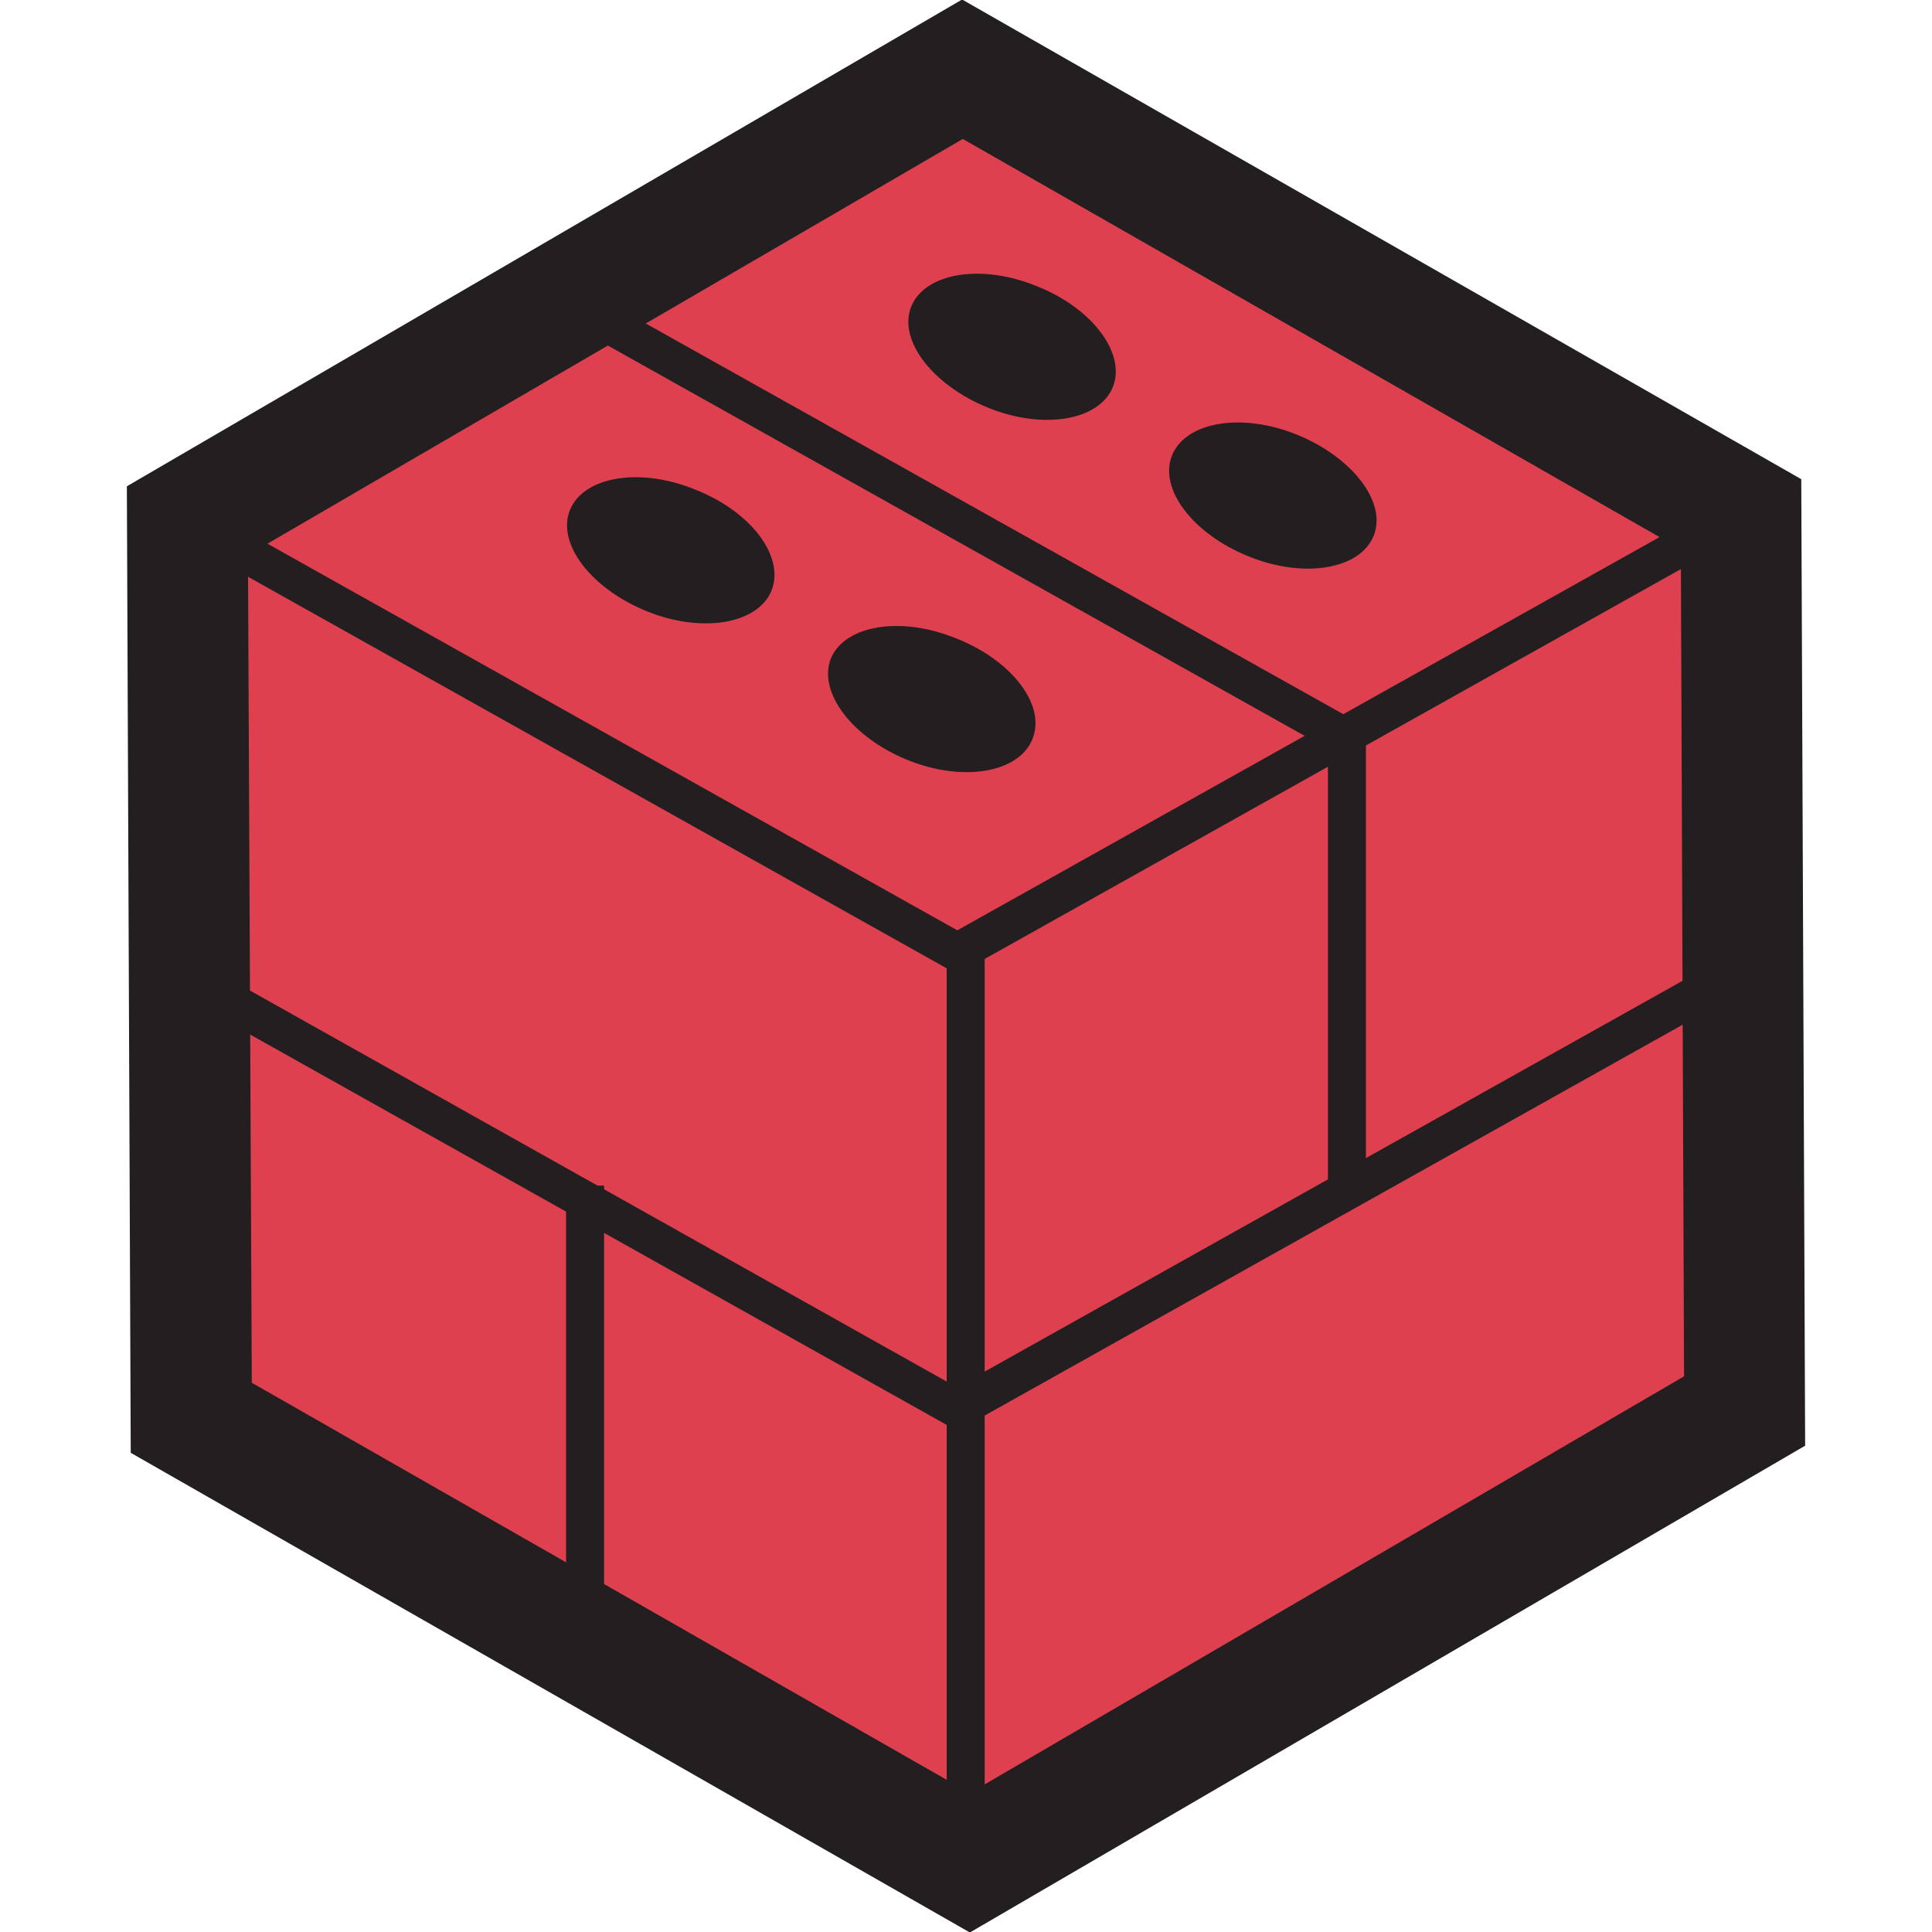
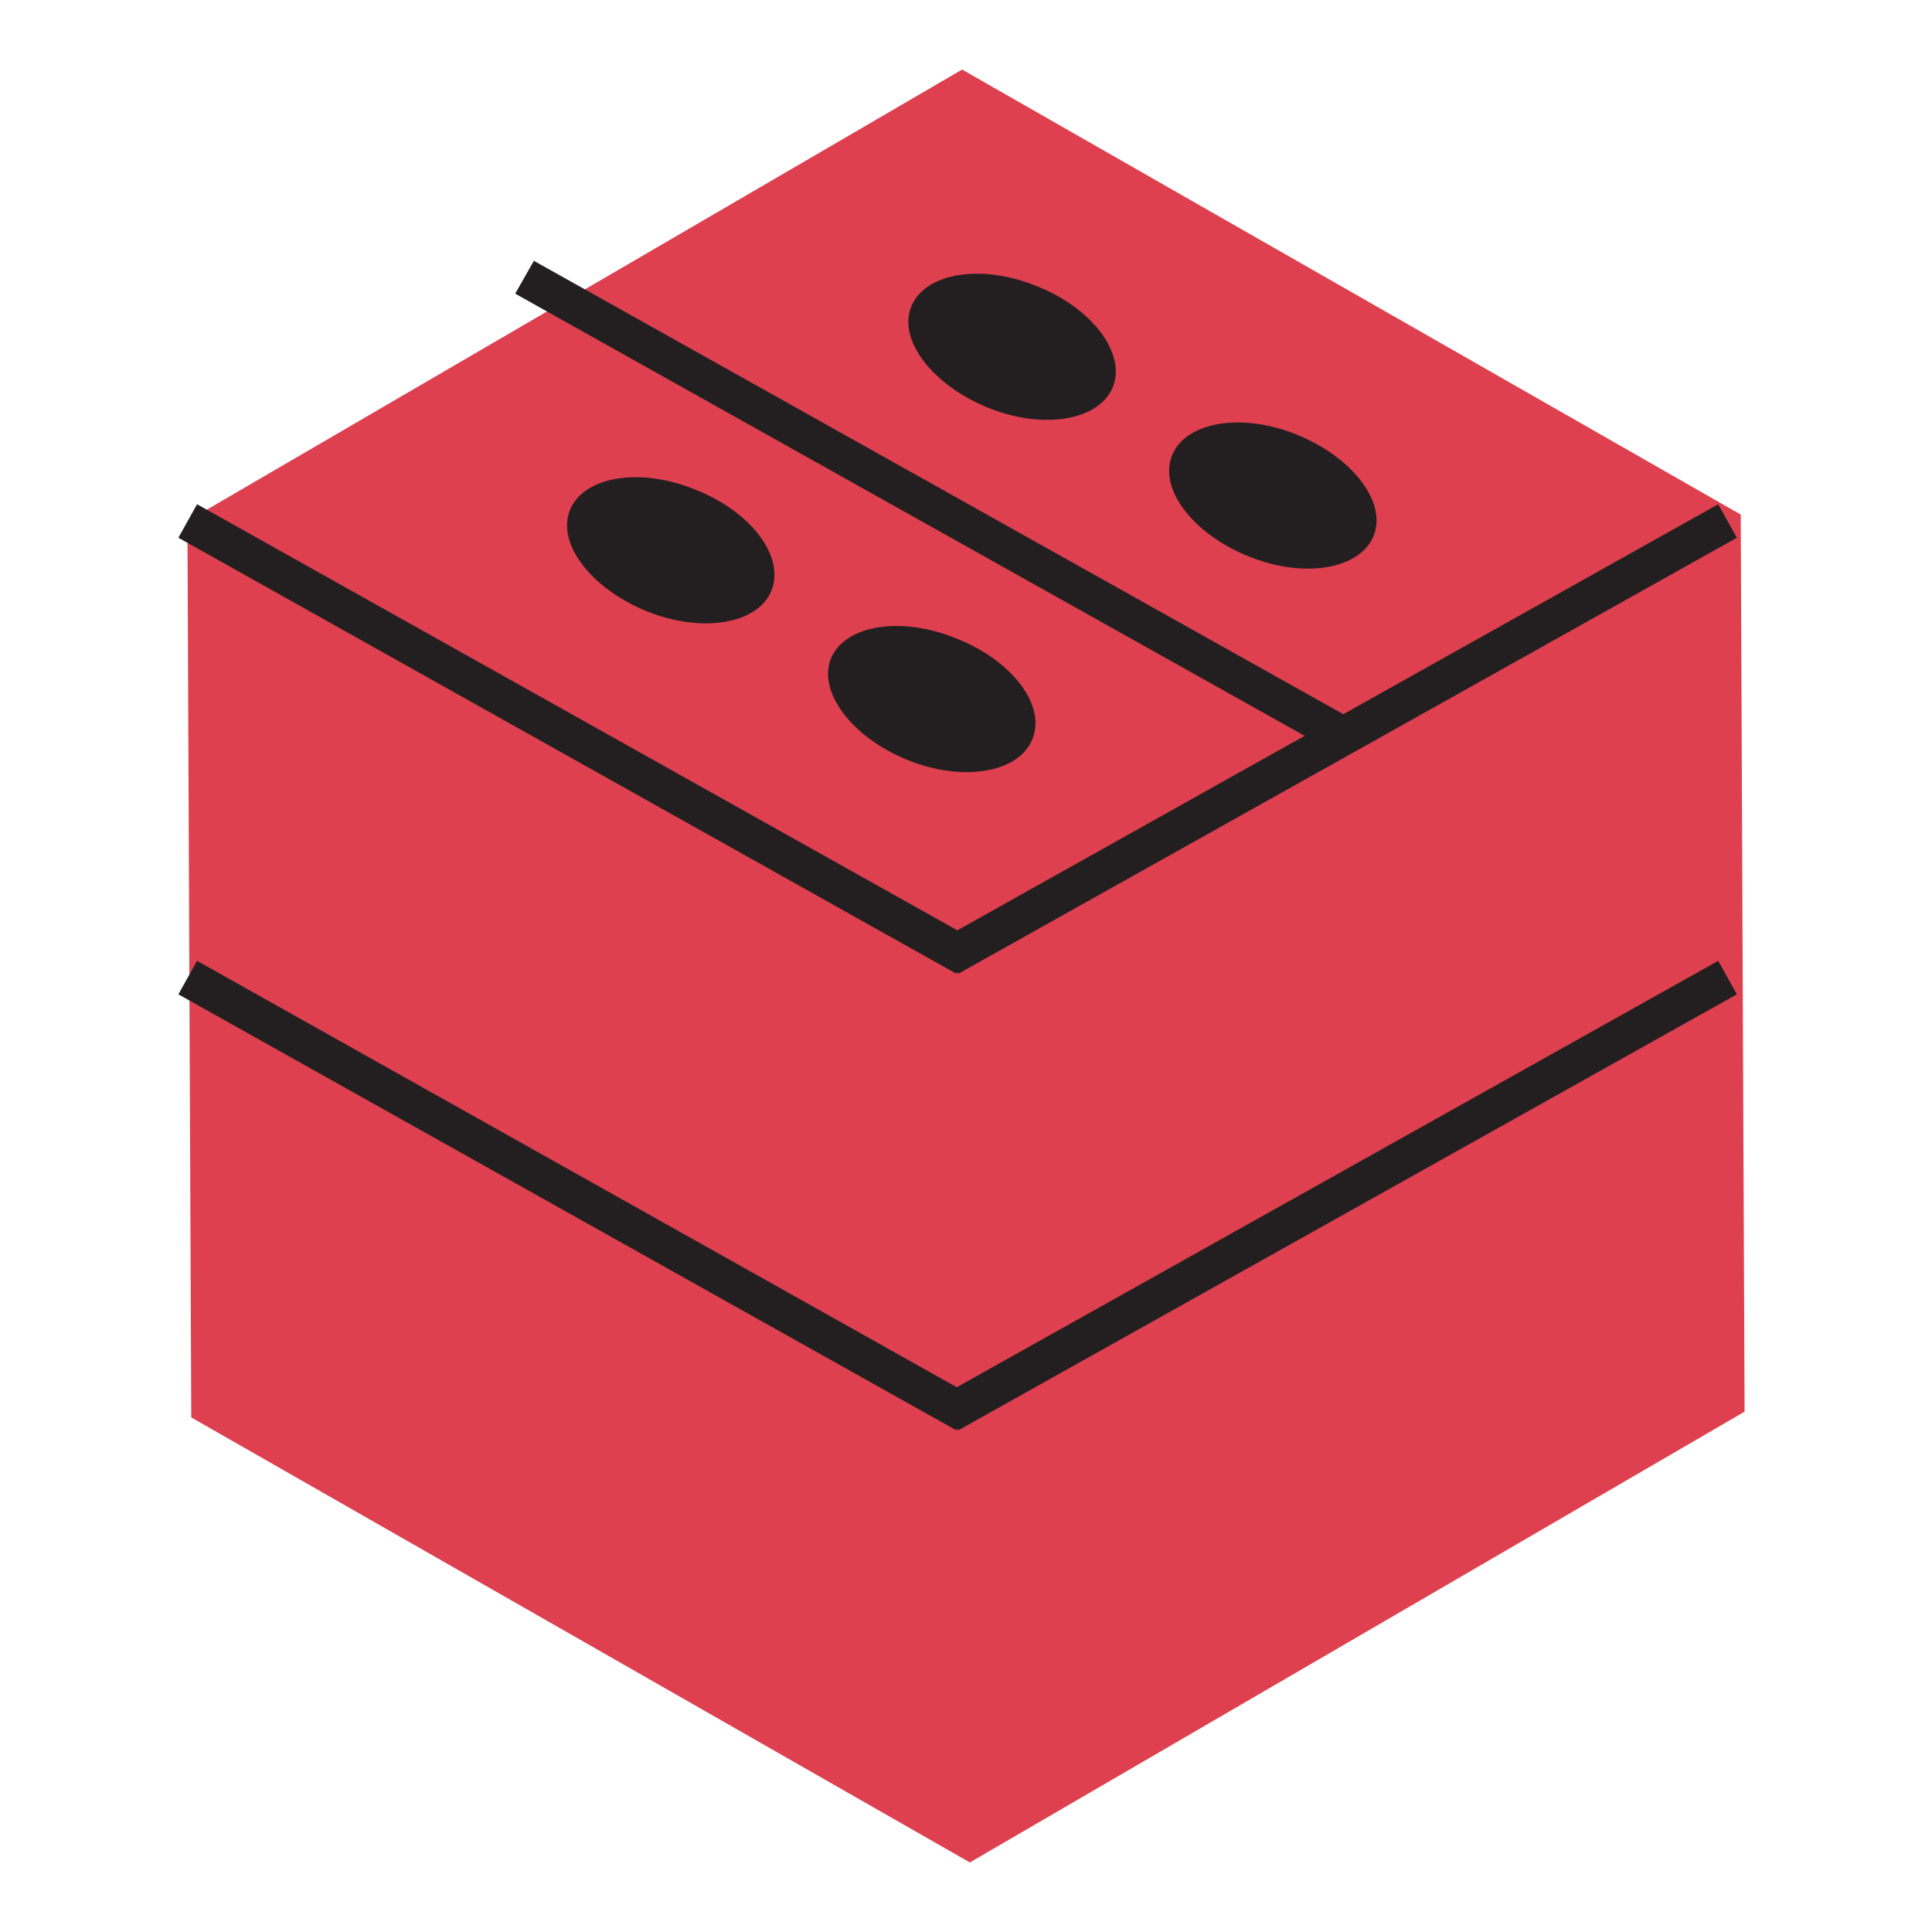
<svg xmlns="http://www.w3.org/2000/svg" version="1.1" id="Layer_1" x="0px" y="0px" viewBox="0 0 300 300" style="enable-background:new 0 0 300 300;" xml:space="preserve">
  <style type="text/css">
	.st0{fill-rule:evenodd;clip-rule:evenodd;fill:#DE404F;}
	.st1{fill-rule:evenodd;clip-rule:evenodd;fill:#231F20;}
	.st2{fill:none;stroke:#231F20;}
</style>
  <g>
    <path class="st0" d="M150.6,289.2L29.7,220.1L29.1,80.9l120.3-70.1l120.9,69.1l0.6,139.3L150.6,289.2z" />
-     <path class="st1" d="M147,297h5.9V148.6H147V297z M206.2,186.2h5.9v-73h-5.9V186.2z M87.9,257.1h5.9v-73h-5.9V257.1z" />
    <path class="st1" d="M148.5,151.2L27.7,83.5l2.9-5.2L151.4,146L148.5,151.2z M206.4,116.4L80,45.6l2.9-5.1l126.4,70.8L206.4,116.4z   " />
    <path class="st1" d="M148.8,151.2l-2.9-5.2l120.9-67.7l2.9,5.2L148.8,151.2z M148.5,222.1L27.7,154.4l2.9-5.2L151.4,217   L148.5,222.1z" />
    <path class="st1" d="M148.8,222.1l-2.9-5.2l120.9-67.7l2.9,5.2L148.8,222.1z" />
-     <path class="st1" d="M38.6,215l112,64L262,214l-0.5-129l-112-64L38,85.9L38.6,215z M150.6,299.5L20.8,225.3L20.2,75.8L149.4,0.5   l129.8,74.2l0.6,149.5C279.8,224.2,150.6,299.5,150.6,299.5z" />
-     <path class="st2" d="M38.6,215l112,64L262,214l-0.5-129l-112-64L38,85.9L38.6,215z M150.6,299.5L20.8,225.3L20.2,75.8L149.4,0.5   l129.8,74.2l0.6,149.5C279.8,224.2,150.6,299.5,150.6,299.5z" />
    <path class="st1" d="M119.8,91.7c-2.1,5.2-10.8,6.7-19.4,3.2c-8.6-3.5-14-10.5-11.9-15.7c2.1-5.2,10.8-6.7,19.4-3.2   C116.6,79.4,121.9,86.4,119.8,91.7 M160.3,114.8c-2.1,5.2-10.8,6.7-19.4,3.2c-8.6-3.5-13.9-10.5-11.9-15.7   c2.1-5.2,10.8-6.7,19.4-3.2C157.1,102.5,162.5,109.5,160.3,114.8 M172.8,60.1c-2.1,5.2-10.8,6.7-19.4,3.2   c-8.6-3.5-14-10.5-11.9-15.7c2.1-5.2,10.8-6.7,19.4-3.2C169.6,47.8,174.9,54.9,172.8,60.1 M213.3,83.2c-2.1,5.2-10.8,6.7-19.4,3.2   c-8.7-3.5-14-10.5-11.9-15.7c2.1-5.2,10.8-6.7,19.4-3.2S215.4,78,213.3,83.2" />
  </g>
</svg>